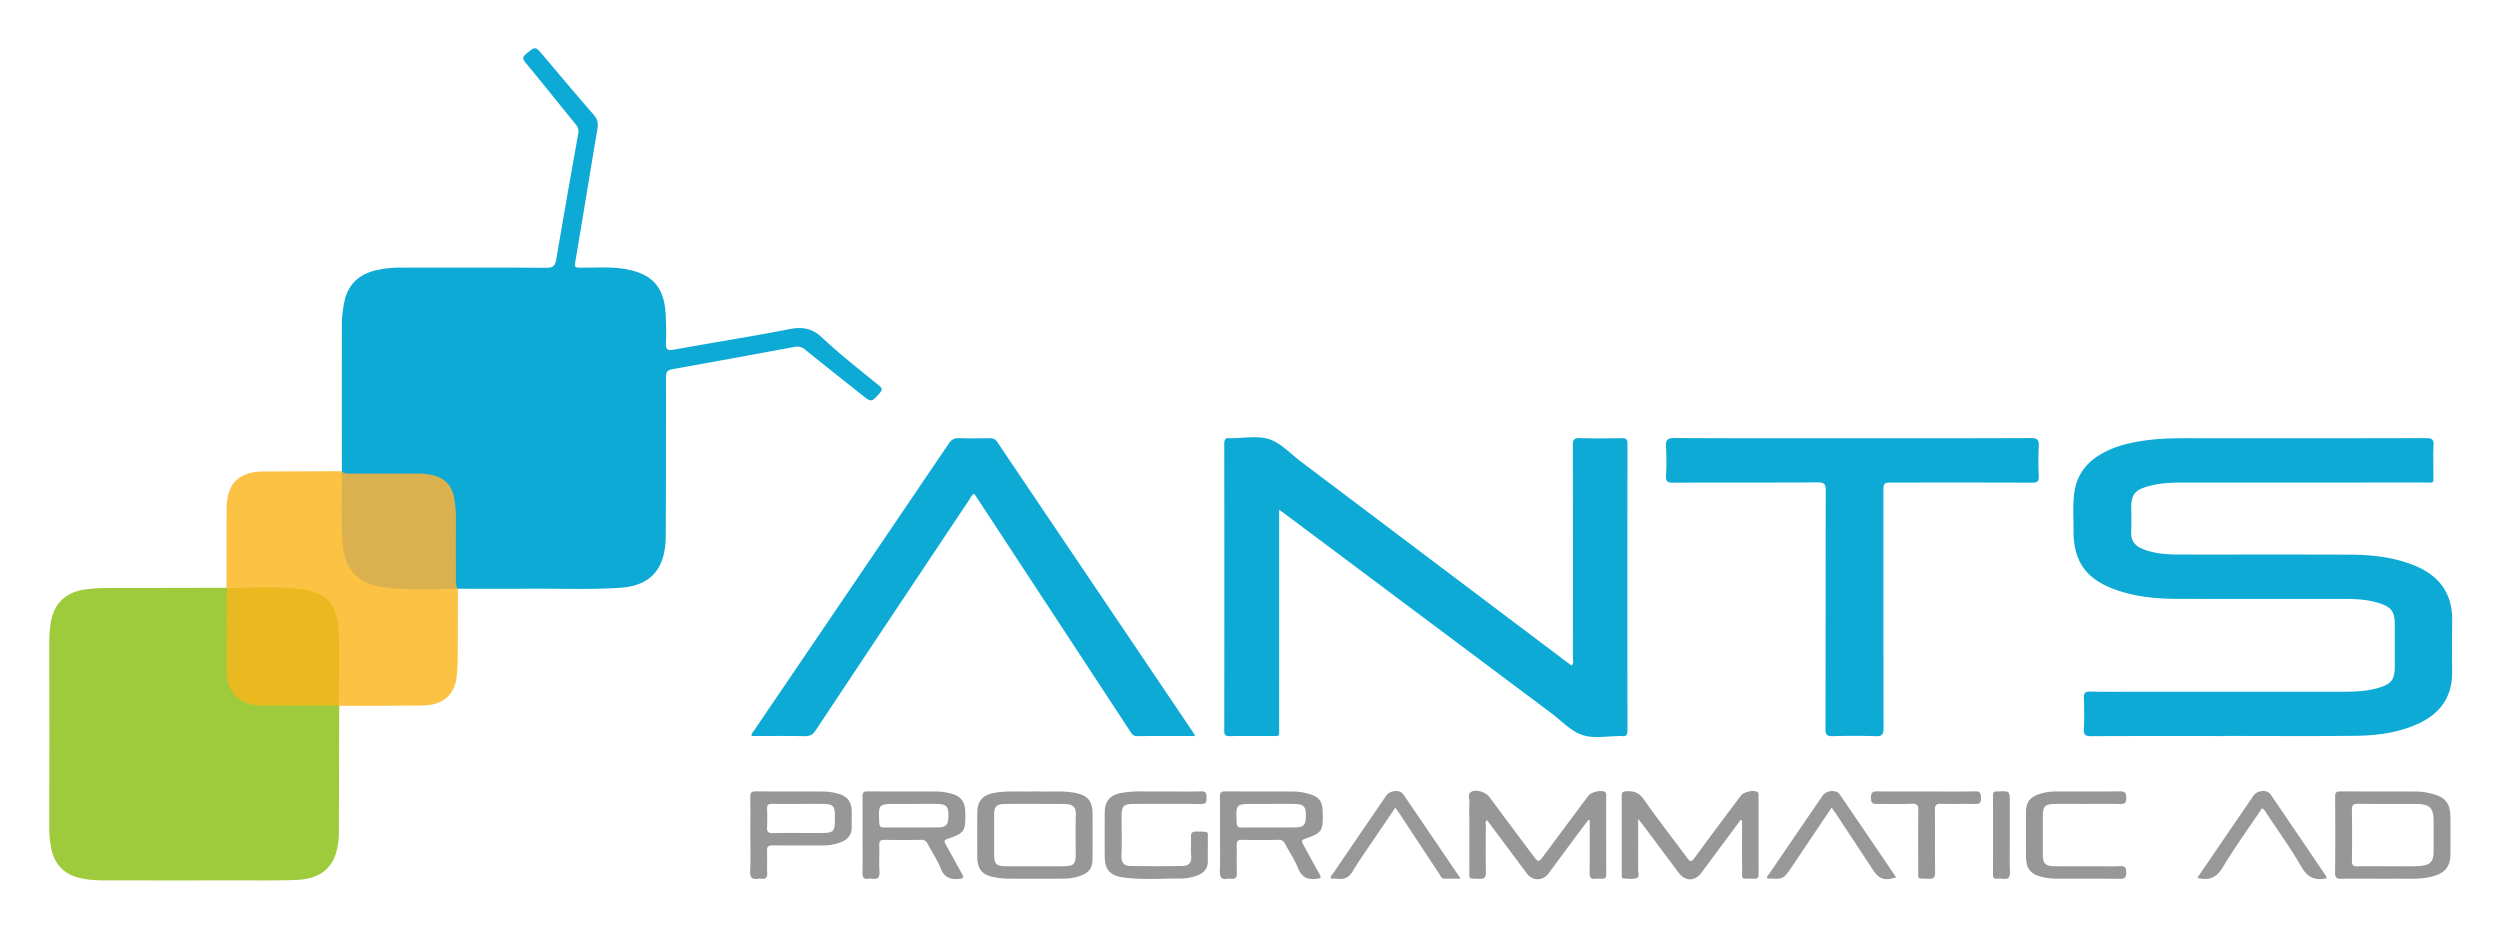
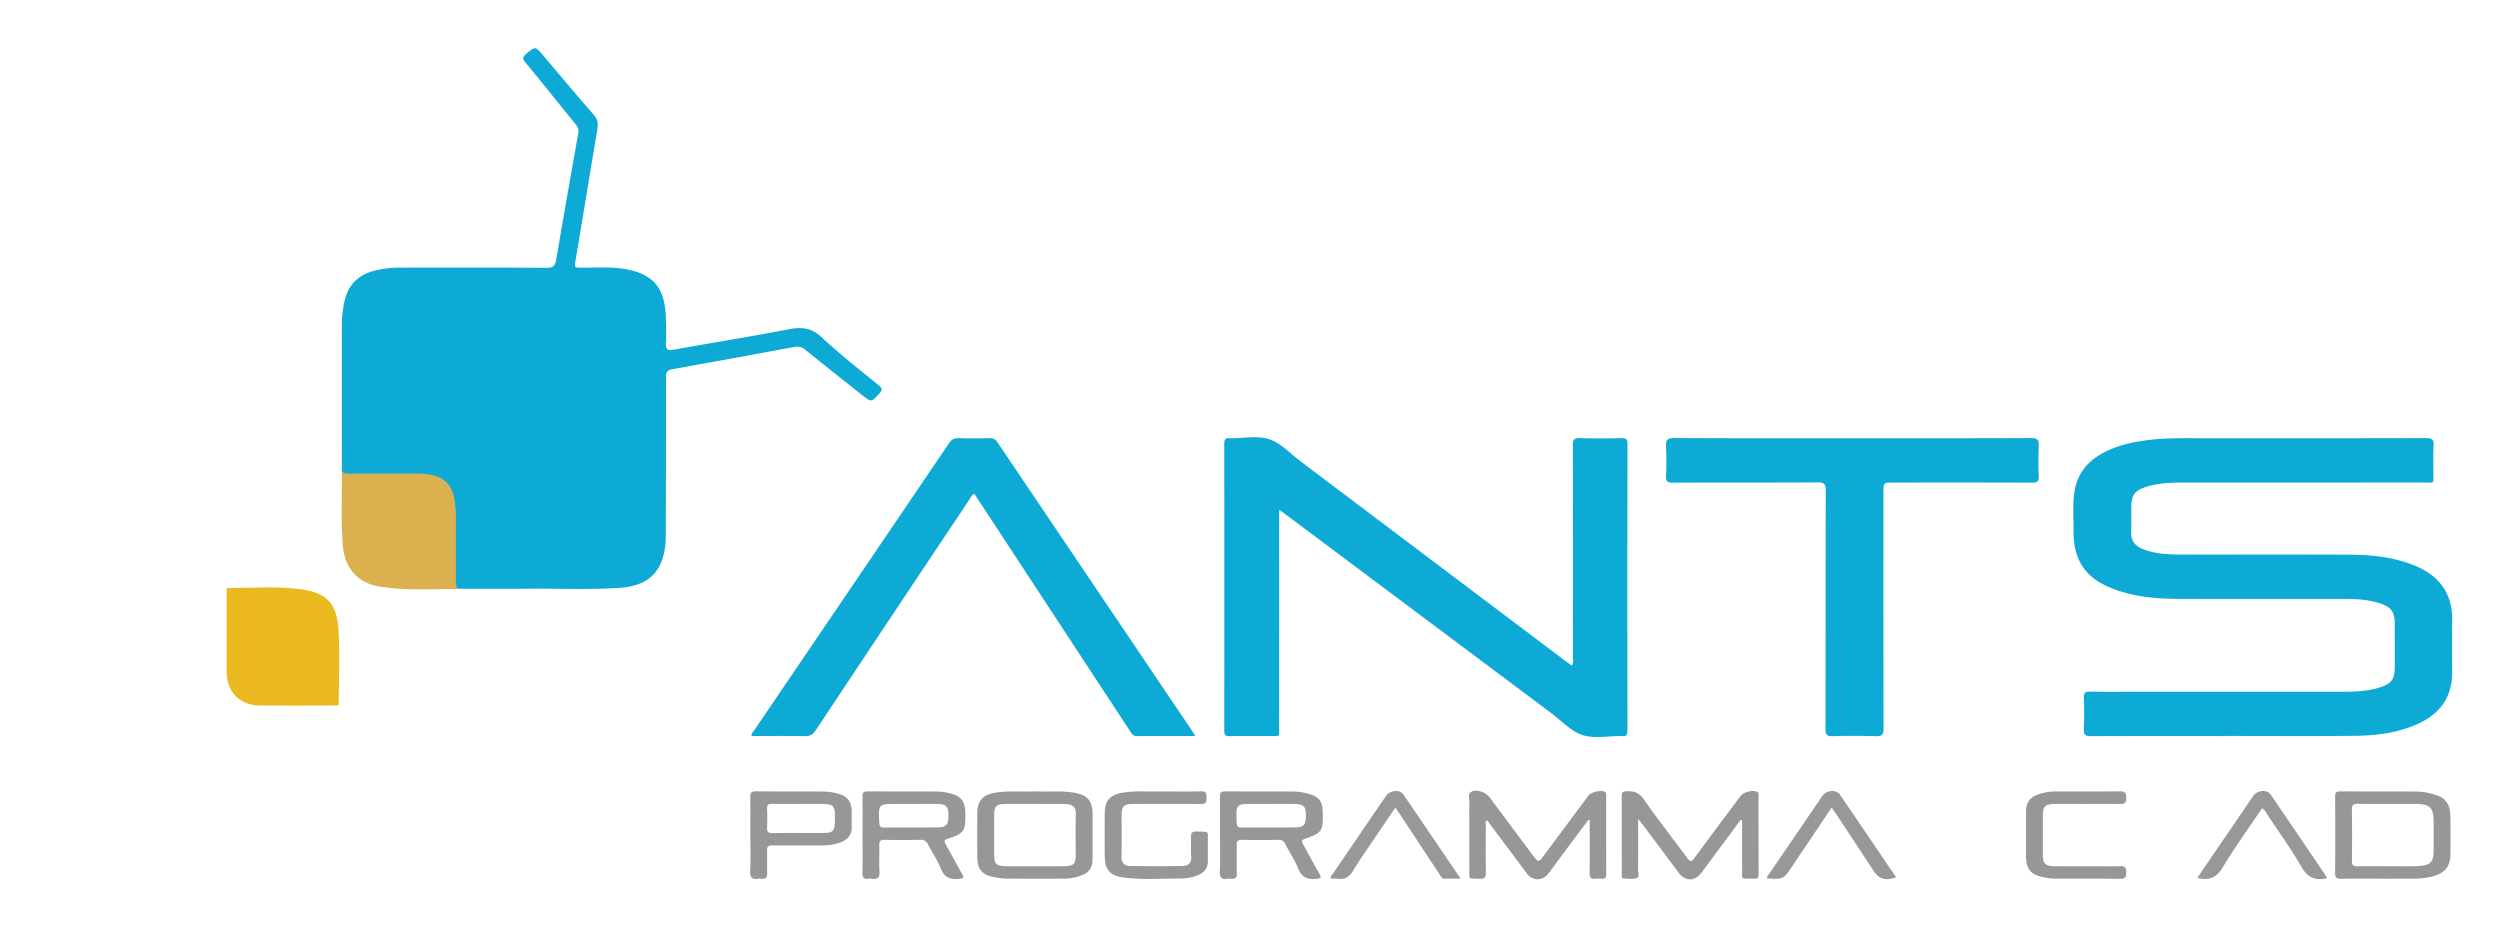
<svg xmlns="http://www.w3.org/2000/svg" role="img" viewBox="-18.70 -17.70 1804.40 669.40">
  <defs>
    <style>.cls-6{fill:#979797}</style>
  </defs>
-   <path fill="#9dcb3b" d="M226.112 491.764c-.069 30.8-.097 61.6-.26 92.399a53.488 53.488 0 0 1-1.255 10.874c-3.047 14.171-12.8 21.793-29.523 22.388-13.972.497-27.97.301-41.957.317q-47.209.052-94.418 0c-6.986-.004-13.927-.152-20.79-1.98-11.684-3.114-17.898-10.897-19.865-22.425a81.944 81.944 0 0 1-1.173-13.907q.081-67.18.004-134.359a81.405 81.405 0 0 1 1.18-13.906c2.387-13.878 11.172-21.82 25.808-23.57a137.87 137.87 0 0 1 16.433-.944q42.21.008 84.42-.127c.23.202.46.404.694.604 1.318 2.306.99 4.853.996 7.326.035 16.817-.023 33.634.03 50.451.052 16.567 8.281 24.92 24.876 25.075 15.32.143 30.643.017 45.964.047 2.487.004 5.004-.236 7.44.558a2.92 2.92 0 0 1 1.396 1.18z" />
-   <path fill="#fbc244" d="M144.716 406.524c.044-19.114 0-38.229.158-57.342.148-17.96 8.825-26.485 26.827-26.578q28.172-.145 56.346-.198l.022.17c1.556 2.018 1.3 4.405 1.306 6.711.035 11.637.063 23.275-.006 34.911a85.282 85.282 0 0 0 1.58 15.855c2.862 15.645 13.007 23.603 30.239 25.054 14.452 1.218 28.898.77 43.35.974 2.452.035 5.03-.432 7.206 1.268l.093-.102c-.051 16.615-.045 33.231-.19 49.846a131.75 131.75 0 0 1-.849 14.41c-1.49 12.511-10.386 19.872-24.356 20.013-20.109.203-40.22.176-60.33.248l-.38-.272c-1.741-2.148-1.35-4.724-1.357-7.18-.043-14.128-.018-28.256-.022-42.384a48.916 48.916 0 0 0-.414-7.459c-2.508-16.297-10.07-23.448-26.453-25.425-14.925-1.8-29.89-.513-44.83-.958-2.62-.078-5.362.466-7.72-1.261z" />
  <path fill="#dbb150" d="M311.744 407.349c-19.04.11-38.124 1.366-57.053-1.772-15.495-2.57-24.636-13.61-25.937-29.3-1.485-17.915-.587-35.802-.686-53.702 18.616-.012 37.232-.15 55.846-.003 19.049.15 27.288 8.184 27.652 27.447.361 19.104.143 38.22.178 57.33z" />
  <path fill="#e9b91f" d="M144.936 406.825c18.277-.165 36.655-1.699 54.785.952 18.44 2.697 24.806 11.353 25.9 29.293 1.104 18.076.16 36.277.112 54.423-18.97.018-37.94.183-56.906.01-14.57-.134-23.906-9.761-23.93-24.29-.033-20.13.022-40.259.04-60.388z" />
  <path fill="#0daad6" d="M562.578 234.771c13.452 10.91 27.054 21.636 40.614 32.413 7.145 5.68 7.009 5.538 12.961-1.106 2.318-2.588 1.787-3.697-.646-5.692-13.778-11.305-27.915-22.253-40.875-34.443-7.482-7.037-14.584-7.847-24.083-5.99-27.58 5.394-55.37 9.705-83.022 14.746-4.96.904-5.768-.597-5.56-5.031.295-6.313.085-12.66-.139-18.985-.744-21.056-9.442-30.975-30.165-34.331-10.587-1.715-21.285-.68-31.932-.883-2.454-.047-3.925.076-3.327-3.443 5.457-32.136 10.627-64.322 16.055-96.463.688-4.072.249-7.124-2.628-10.415-12.384-14.172-24.463-28.61-36.632-42.97-5.567-6.568-5.413-6.423-11.981-1.143-2.906 2.337-2.899 3.709-.535 6.56 12.115 14.618 23.932 29.481 35.939 44.188 1.688 2.069 2.545 3.99 2.05 6.767-5.385 30.289-10.743 60.583-15.877 90.915-.763 4.507-2.13 6.159-7.134 6.12-34.99-.269-69.984-.106-104.977-.121a73.458 73.458 0 0 0-19.29 2.23c-11.867 3.201-19.249 10.662-21.634 22.896a80.703 80.703 0 0 0-1.717 15.358q-.056 53.229.004 106.458a2.93 2.93 0 0 0 1.4 1.152c2.265.742 4.608.552 6.925.556q23.18.034 46.358 0a47.575 47.575 0 0 1 10.875 1.144c8.975 2.076 14.024 7.775 15.526 16.729a80.939 80.939 0 0 1 1.242 13.876c-.08 14.453-.047 28.906-.014 43.36.006 2.471-.3 5.002.863 7.346.207.224.411.45.615.676 17.163-.003 34.327.11 51.489-.04 21.82-.19 43.657.787 65.461-.649 17.783-1.17 28.198-9.22 31.629-24.473a53.303 53.303 0 0 0 1.392-11.37q.243-57.975.184-115.952c-.004-3.466.598-5.286 4.494-5.978 29.475-5.23 58.913-10.671 88.35-16.114a8.736 8.736 0 0 1 7.742 2.102zm1188.611 195.582c.292-19.791-9.384-32.65-27.287-39.923-15.07-6.121-30.944-7.741-46.989-7.798-40.656-.144-81.313-.032-121.97-.076-9.179-.01-18.325-.522-27.003-3.962-5.677-2.25-8.795-6.144-8.443-12.637.306-5.648.06-11.325.063-16.99.007-9.458 2.35-12.732 11.424-15.475 8.048-2.433 16.354-2.89 24.705-2.89q87.729.01 175.458-.014c7.569-.004 6.405 1.01 6.48-6.708.065-6.664-.326-13.351.13-19.984.316-4.608-1.297-5.397-5.546-5.386q-84.73.216-169.46.082c-9.498-.005-18.994-.035-28.447 1.036-12.631 1.432-25.024 3.822-36.237 10.216-10.89 6.21-17.821 15.268-19.594 27.94-1.276 9.128-.537 18.295-.586 27.44-.12 21.993 8.866 34.784 29.479 42.387 14.742 5.437 30.127 6.879 45.665 6.92 40.324.106 80.647.044 120.971.056 8.52.002 16.999.534 25.15 3.233 8.12 2.688 10.577 6.26 10.586 14.741q.017 15.494.002 30.987c-.003 9.109-2.426 12.408-11.287 15.08-8.053 2.43-16.358 2.916-24.705 2.918q-74.732.014-149.464.012c-11.498 0-22.997.135-34.49-.081-3.527-.066-4.545.99-4.428 4.468.252 7.488.332 15.003-.023 22.483-.198 4.196 1.062 5.237 5.224 5.213 32.325-.18 64.65-.1 96.976-.1v-.064c31.16 0 62.32.237 93.476-.099 15.863-.17 31.588-2.156 46.21-9.008 15.636-7.328 24.045-19.424 23.924-37.033-.084-12.328-.146-24.659.036-36.984zm-595.254 79.118q-.14-103.471.011-206.943c.006-3.54-1.325-4.024-4.336-3.979-9.997.151-20.005.297-29.992-.054-4.336-.152-5.116 1.284-5.105 5.308q.208 76.728.05 153.458c-.001 1.692.764 3.611-.947 5.383-1.637-1.201-3.243-2.353-4.82-3.542q-95.357-71.889-190.716-143.775c-7.436-5.604-14.26-13.23-22.66-16.009-8.42-2.786-18.46-.676-27.79-.712a3.228 3.228 0 0 1-.5-.003c-3.249-.528-4.219.776-4.214 4.087q.136 103.472.007 206.944c-.004 3.021.742 4.042 3.884 3.978 9.662-.195 19.331-.02 28.996-.087 7.701-.053 6.724 1.088 6.729-6.487q.048-75.23.016-150.46v-6.394c2.574 1.876 4.182 3.022 5.763 4.205q95.422 71.383 190.845 142.764c7.33 5.482 14.043 13.008 22.306 15.682 8.456 2.737 18.467.67 27.798.706a3.245 3.245 0 0 1 .5.004c3.24.525 4.18-.78 4.175-4.074zm-359.327.06c1.328 2.025 2.209 4.154 5.512 4.101 13.654-.217 27.313-.091 41.895-.091-.902-1.494-1.358-2.329-1.888-3.114q-70.52-104.493-140.988-209.02c-1.545-2.295-3.202-2.89-5.737-2.846-7.328.128-14.665.223-21.986-.034-3.396-.12-5.365 1.03-7.27 3.844Q595.858 406.123 525.41 509.766c-.703 1.037-1.931 1.887-1.63 3.776 12.774 0 25.56-.167 38.338.102 3.81.08 5.896-1.166 7.979-4.305Q625.3 426.162 680.77 343.162c1.034-1.55 1.6-3.612 3.767-4.4 1.157 1.735 2.272 3.385 3.364 5.05l108.707 165.719zm387.161-183.739c-.205 4.044 1.146 4.915 4.99 4.9 34.812-.146 69.627.034 104.44-.219 5.016-.036 5.868 1.467 5.854 6.092-.162 57.29-.059 114.582-.203 171.872-.01 4.169 1.081 5.324 5.22 5.203 10.32-.3 20.66-.336 30.977.01 4.542.154 5.751-1.087 5.737-5.693-.169-56.79-.11-113.582-.11-170.374 0-6.976.002-6.977 7.215-6.977 33.315 0 66.63-.064 99.944.087 3.872.018 5.163-.908 4.97-4.918a222.92 222.92 0 0 1-.003-21.475c.213-4.388-.836-5.839-5.595-5.816-42.975.209-85.951.122-128.927.122-42.81 0-85.62.115-128.427-.146-5.297-.033-6.369 1.543-6.088 6.359a192.98 192.98 0 0 1 .006 20.973z" />
  <path d="M1139.41 553.714c-2.748-1.341-9.746.292-11.667 2.869q-15.97 21.421-31.918 42.86c-4.15 5.575-4.148 5.585-8.424-.147q-15.526-20.813-31.045-41.632c-2.696-3.616-9.332-5.951-13.054-3.9-3.225 1.778-1.121 5.385-1.406 8.138a97.472 97.472 0 0 0-.08 9.985c0 12.492-.062 24.985.022 37.477.054 8.101-1.33 6.86 7.095 7.223 3.66.157 4.92-.8 4.831-4.663-.258-11.32-.119-22.65-.047-33.976.007-1.135-.775-2.62.95-3.59q14.382 19.279 28.698 38.461c4.1 5.486 11.473 5.43 15.627-.145 5.868-7.875 11.674-15.796 17.53-23.68 3.717-5.003 7.478-9.973 11.218-14.959l.94.351c0 12.575.118 25.152-.077 37.723-.055 3.506.982 4.91 4.49 4.432a17.992 17.992 0 0 1 3.993-.01c2.516.225 3.553-.678 3.541-3.358-.083-18.82-.038-37.642-.062-56.464-.002-1.094.258-2.305-1.155-2.995zm109.855-.051c-3.052-1.279-9.593.333-11.613 3.04-11.148 14.946-22.345 29.855-33.375 44.887-2.063 2.811-3.067 2.937-5.21.012-10.328-14.1-21.224-27.797-31.168-42.156-3.65-5.271-7.672-6.483-13.329-5.972-2.23.201-2.788 1.048-2.783 3.068.04 18.988.017 37.976.042 56.964.002 1.081-.355 2.714 1.26 2.807 3.142.182 6.545.728 9.388-.225 2.519-.844 1.098-4.144 1.123-6.306.132-11.733.063-23.467.063-36.398 1.884 2.363 3.027 3.72 4.087 5.137q12.557 16.8 25.093 33.614c4.831 6.452 11.759 6.45 16.53.026q14.12-19.017 28.22-38.052l1.076.333c0 11.605-.07 23.21.025 34.814.066 8.143-1.5 7.142 7.529 7.255.5.007 1.003-.041 1.499.001 2.198.187 2.878-.91 2.873-2.983-.04-18.988-.018-37.976-.037-56.964-.002-1.107.19-2.28-1.293-2.902zm487.122 1.507a44.925 44.925 0 0 0-10.29-1.557c-18.474-.151-36.95-.01-55.425-.134-3.027-.02-4 .8-3.976 3.916.137 18.304.172 36.611-.02 54.915-.038 3.75 1.408 4.332 4.654 4.266 8.984-.184 17.974-.064 26.963-.064 4.327 0 8.655.032 12.982-.006 8.952-.08 17.963.664 26.74-1.929 8.143-2.406 11.832-7.12 11.912-15.623.082-8.82.054-17.64.009-26.46-.054-10.327-3.514-14.838-13.549-17.324zm1.404 41.578c-.02 7.343-2.398 10.083-10.056 10.585-5.973.392-11.986.15-17.982.186-1.666.01-3.331.001-4.997 0-7.33 0-14.663-.133-21.988.064-3.11.083-3.974-.991-3.94-4.009.143-12.323.17-24.65-.012-36.973-.05-3.393 1.152-4.168 4.329-4.134 13.991.152 27.986 0 41.979.088 9.98.064 12.667 2.854 12.672 12.707.004 7.162.015 14.324-.005 21.486zm-981.947-42.434c-9.116-1.44-18.257-.325-27.193-.854-9.797.458-19.443-.597-29.04.975-8.9 1.458-12.906 5.754-12.951 14.62q-.08 15.724-.006 31.448c.035 9.21 3.457 13.358 12.48 14.973a56.084 56.084 0 0 0 9.373.99c13.313.108 26.627.07 39.94.033a38.322 38.322 0 0 0 12.697-2.084c6.28-2.216 8.657-5.653 8.7-12.393.068-10.649.05-21.298.027-31.947-.022-10.125-3.809-14.147-14.027-15.76zm1.955 15.644c-.332 9.808-.09 19.635-.1 29.455-.006 6.285-1.46 7.913-7.873 8.06-7.154.165-14.315.038-21.473.042-6.824.005-13.65.049-20.474-.007-7.68-.063-9.038-1.439-9.04-8.894q-.002-13.98.002-27.96c.004-6.28 1.46-7.972 7.829-8.071 10.318-.161 20.64-.06 30.96-.046 4.494.006 8.996-.1 13.477.151 4.4.246 6.864 2.183 6.692 7.27zM665.01 587.82c12.366-4.16 13.192-5.426 13.028-18.515-.11-8.798-3.18-12.686-11.779-14.58a40.472 40.472 0 0 0-8.357-1.131c-16.81-.104-33.623.005-50.434-.107-2.852-.02-3.712.905-3.668 3.708.145 9.151.054 18.306.054 27.459s.153 18.31-.079 27.457c-.088 3.487.921 4.96 4.448 4.42a8.294 8.294 0 0 1 2.49 0c4.017.624 5.614-.745 5.354-5.075-.378-6.302.033-12.646-.153-18.965-.088-2.983.767-4.104 3.91-4.035q12.977.281 25.963-.01c2.802-.065 4.142 1.03 5.336 3.366 2.95 5.769 6.75 11.173 9.098 17.16 2.597 6.62 6.829 8.345 13.395 7.67 3.579-.368 3.33-1.32 1.932-3.794-3.924-6.948-7.702-13.979-11.572-20.958-.962-1.735-1.835-3.106 1.033-4.07zm-7.274-8.335c-12.782.132-25.567-.012-38.35.084-2.584.019-3.347-.856-3.47-3.435-.65-13.605-.723-13.602 12.69-13.602l10.46.002c6.142.002 12.287-.089 18.428.026 6.778.126 8.336 1.726 8.348 8.1.013 7.043-1.388 8.755-8.106 8.825zm265.142 8.357c12.746-4.553 13.359-5.516 13.135-18.925-.14-8.42-2.597-11.702-10.74-13.8a39.153 39.153 0 0 0-9.282-1.506c-16.81-.145-33.623.013-50.433-.14-3.275-.03-3.82 1.273-3.777 4.112.137 9.151.05 18.306.05 27.459 0 8.487.266 16.986-.106 25.457-.203 4.628.815 6.988 5.863 6.03a6.007 6.007 0 0 1 1.992-.003c3.55.545 4.572-1.004 4.44-4.456-.249-6.481.031-12.98-.119-19.468-.065-2.827.495-4.228 3.79-4.151 8.817.204 17.643.146 26.463.018a4.507 4.507 0 0 1 4.648 2.81c3.059 5.9 6.89 11.469 9.343 17.597 2.61 6.52 6.73 8.517 13.337 7.752 3.166-.367 3.76-.829 2.113-3.691-3.98-6.916-7.73-13.963-11.579-20.954-.896-1.629-2.073-3.093.862-4.14zm-6.691-8.382c-12.947.184-25.9.008-38.848.11-2.615.02-3.326-.908-3.444-3.46-.627-13.581-.698-13.578 12.714-13.578q5.23 0 10.46.004c6.308.004 12.62-.125 18.925.04 6.154.163 7.796 1.903 7.826 7.61.04 7.398-1.207 9.182-7.633 9.274zm-71.2 3c-3.496-.114-4.213 1.293-4.074 4.374.202 4.486-.284 9.02.14 13.474.47 4.941-2.145 6.944-6.264 7.015q-18.97.322-37.95-.01c-4.256-.079-6.293-2.508-6.116-7.243.349-9.31.102-18.642.103-27.965 0-8.417 1.14-9.556 9.876-9.57 15.819-.027 31.64-.12 47.455.074 3.663.044 4.04-1.613 3.966-4.508-.068-2.694.06-4.783-3.83-4.646-8.149.287-16.315.087-24.474.086-5.994 0-11.991.098-17.983-.031a79.146 79.146 0 0 0-14.878 1.04c-8.344 1.402-12.252 5.882-12.301 14.18-.062 10.323-.041 20.645-.017 30.967.024 10.496 3.71 14.742 14.168 16.028 13.923 1.71 27.914.577 41.871.65a33.71 33.71 0 0 0 10.68-2.197c5.028-1.703 7.908-5.257 7.732-10.912-.134-4.324.054-8.658-.033-12.984-.176-8.68 1.738-7.5-8.071-7.822zm-248.943-13.971c-.043-7.68-2.997-11.647-10.492-13.506a42.72 42.72 0 0 0-9.816-1.378c-16.3-.138-32.602.036-48.901-.143-3.5-.038-4.087 1.318-4.032 4.368.161 8.978.057 17.96.057 26.94 0 8.648.329 17.313-.126 25.937-.263 4.991 1.397 6.629 6.085 5.82a6.552 6.552 0 0 1 1.991-.002c3.243.455 4.385-.85 4.232-4.152-.245-5.31.092-10.647-.124-15.96-.125-3.087.955-3.99 3.985-3.953 11.975.145 23.952.083 35.928.046a37.095 37.095 0 0 0 13.185-2.226c5.092-1.943 8.217-5.475 8.046-11.315-.101-3.489.002-6.984-.018-10.476zm-25.206 15.038c-10.656 0-21.314-.102-31.968.062-3.094.048-4.087-.965-3.94-4.001.216-4.484.203-8.993.004-13.48-.13-2.938 1.065-3.69 3.8-3.624 6.323.154 12.652.05 18.98.05 5.994.001 11.99-.095 17.981.027 6.82.138 8.185 1.586 8.2 8.153.029 12.813.029 12.813-13.057 12.813zm893.447-20.963c7.83-.137 15.663-.031 23.495-.034s15.668-.145 23.495.064c3.309.088 4.701-.61 4.673-4.316-.027-3.591-.777-4.893-4.681-4.834-15.494.234-30.994.073-46.49.112a37.53 37.53 0 0 0-11.742 1.911c-6.716 2.228-9.409 5.946-9.442 12.94-.05 10.662-.03 21.325-.012 31.988.015 8.712 3.199 12.914 11.584 14.867a43.088 43.088 0 0 0 9.36 1.196c15.663.119 31.329-.057 46.99.137 3.634.045 4.417-1.211 4.412-4.57-.004-3.342-.739-4.783-4.403-4.576-5.316.3-10.661.077-15.993.077-10.332-.001-20.664.078-30.995-.03-7.189-.076-8.802-1.807-8.81-8.845q-.014-13.746.001-27.49c.01-6.756 1.608-8.475 8.558-8.597z" class="cls-6" />
  <path fill="#989898" d="M981.85 556.517q-19.309 28.191-38.547 56.43c-.671.987-2.044 1.81-1.368 3.566a33.17 33.17 0 0 1 4.942.038c5.03.763 8.199-1.165 10.87-5.584 4.984-8.245 10.592-16.114 15.977-24.114 4.77-7.086 9.593-14.137 14.688-21.64 1.698 2.486 3.028 4.375 4.3 6.303q13.728 20.824 27.467 41.641c.945 1.425 1.514 3.42 3.904 3.363 3.432-.082 6.868-.02 11.469-.02-14.296-21.041-27.794-41.004-41.421-60.878-2.486-3.624-9.63-2.977-12.282.895zm314.972.001q-19.308 28.191-38.546 56.43c-.671.987-2.045 1.809-1.436 3.385 11.687.611 11.683.609 17.978-8.76 9.356-13.927 18.719-27.85 28.494-42.391 1.567 2.254 2.73 3.855 3.82 5.506q13.187 19.985 26.356 39.983c4.136 6.262 8.557 7.58 16.324 4.778-13.582-19.99-27.08-39.953-40.708-59.827-2.481-3.618-9.634-2.969-12.282.896zm323.447-.66c-2.68-3.921-9.713-3.353-12.575.828q-15.078 22.022-30.118 44.07c-3.433 5.026-6.857 10.06-10.346 15.179 8.345 2.017 13.766.075 18.338-7.561 8.776-14.656 18.863-28.527 28.41-42.729 2.11 1.228 2.854 3.175 3.937 4.805 8.278 12.467 17.074 24.643 24.508 37.598 4.27 7.441 9.471 9.792 17.278 8.346.163-.03.323-.08.923-.233a8.23 8.23 0 0 0-.577-1.694q-19.857-29.327-39.778-58.61z" />
-   <path d="M1406.955 553.448c-11.818.264-23.647.093-35.471.093-11.325 0-22.65.056-33.974-.035-3.35-.027-5.895-.35-5.873 4.649.021 4.807 2.477 4.428 5.614 4.398 7.993-.078 15.996.192 23.978-.12 3.888-.152 4.692 1.194 4.64 4.813-.2 13.984-.15 27.973-.055 41.96.057 8.338-1.483 6.999 7.43 7.384 3.752.162 4.801-.98 4.748-4.73-.211-14.984.02-29.973-.164-44.957-.044-3.55 1.076-4.545 4.529-4.449 8.154.226 16.322-.064 24.478.139 3.287.081 4.373-.965 4.228-4.251-.13-2.933-.028-4.986-4.108-4.894zm24.945 32.112v-23.916c0-8.534 0-8.534-8.659-8.102a3.5 3.5 0 0 1-.498.002c-2.052-.192-2.99.573-2.984 2.797q.082 28.65 0 57.3c-.006 2.154.78 3.036 2.915 2.883a18.654 18.654 0 0 1 3.98.018c4.016.583 5.522-.765 5.35-5.077-.347-8.622-.103-17.269-.103-25.905z" class="cls-6" />
</svg>